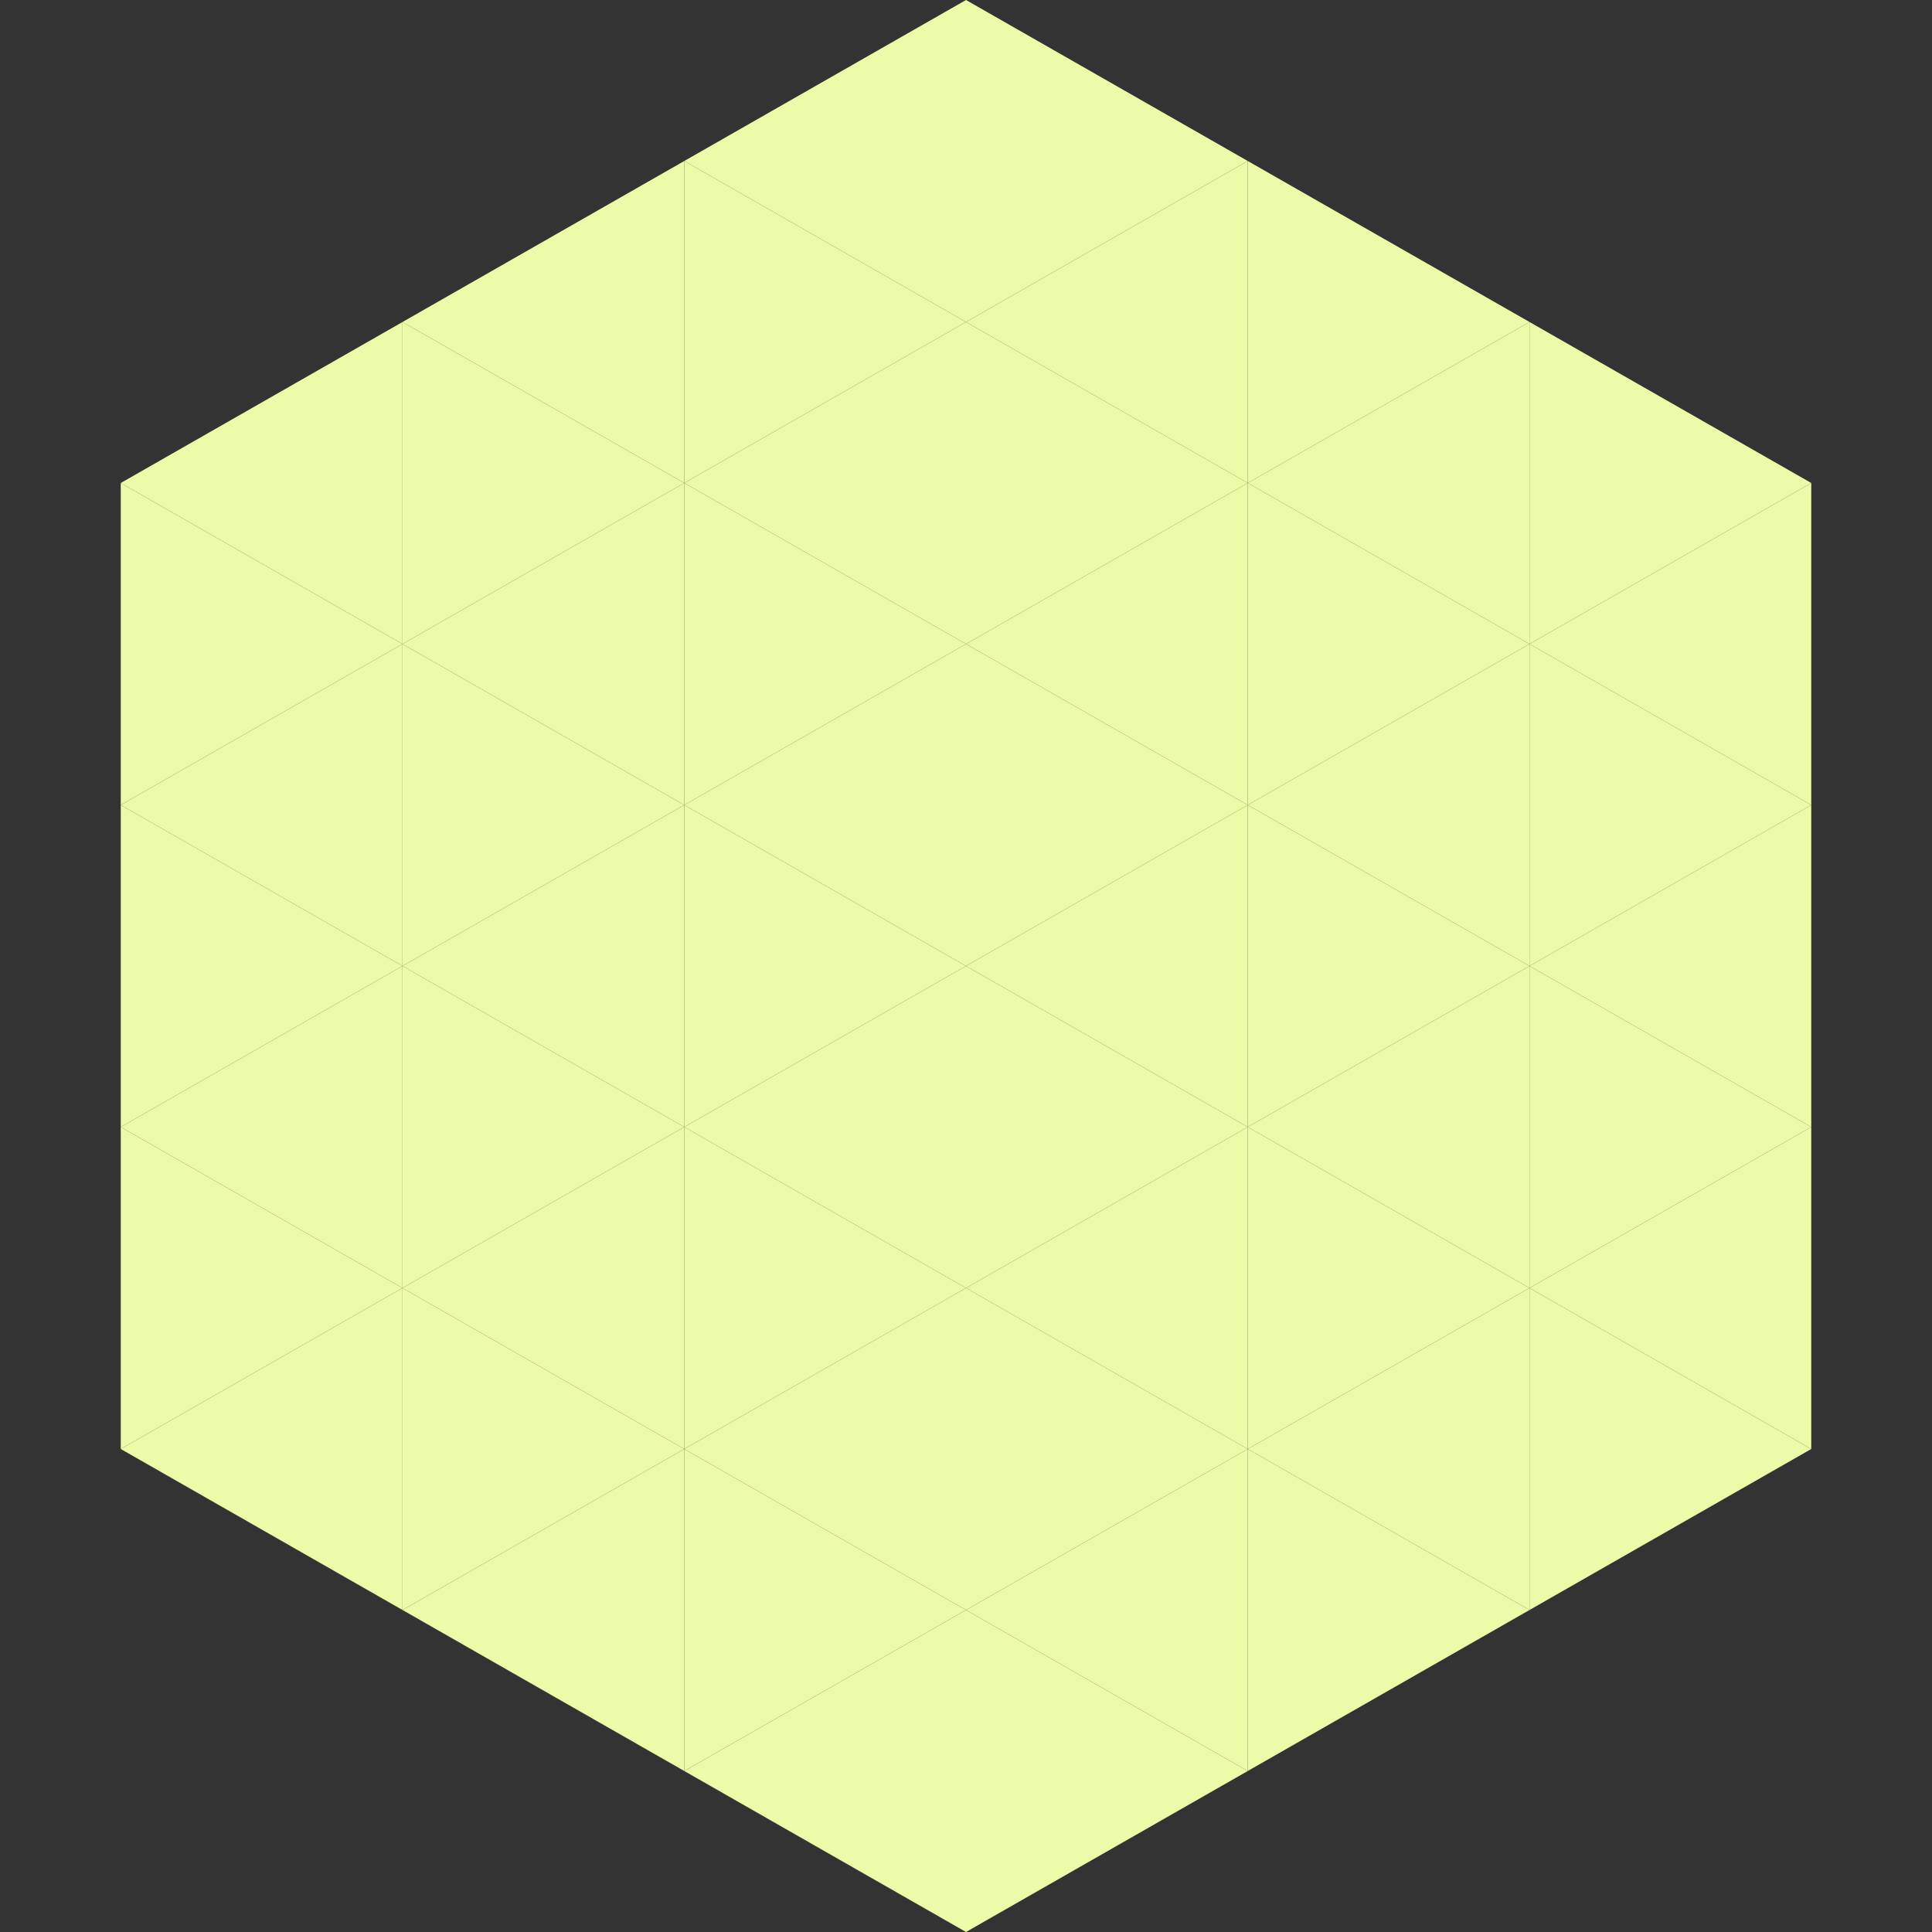
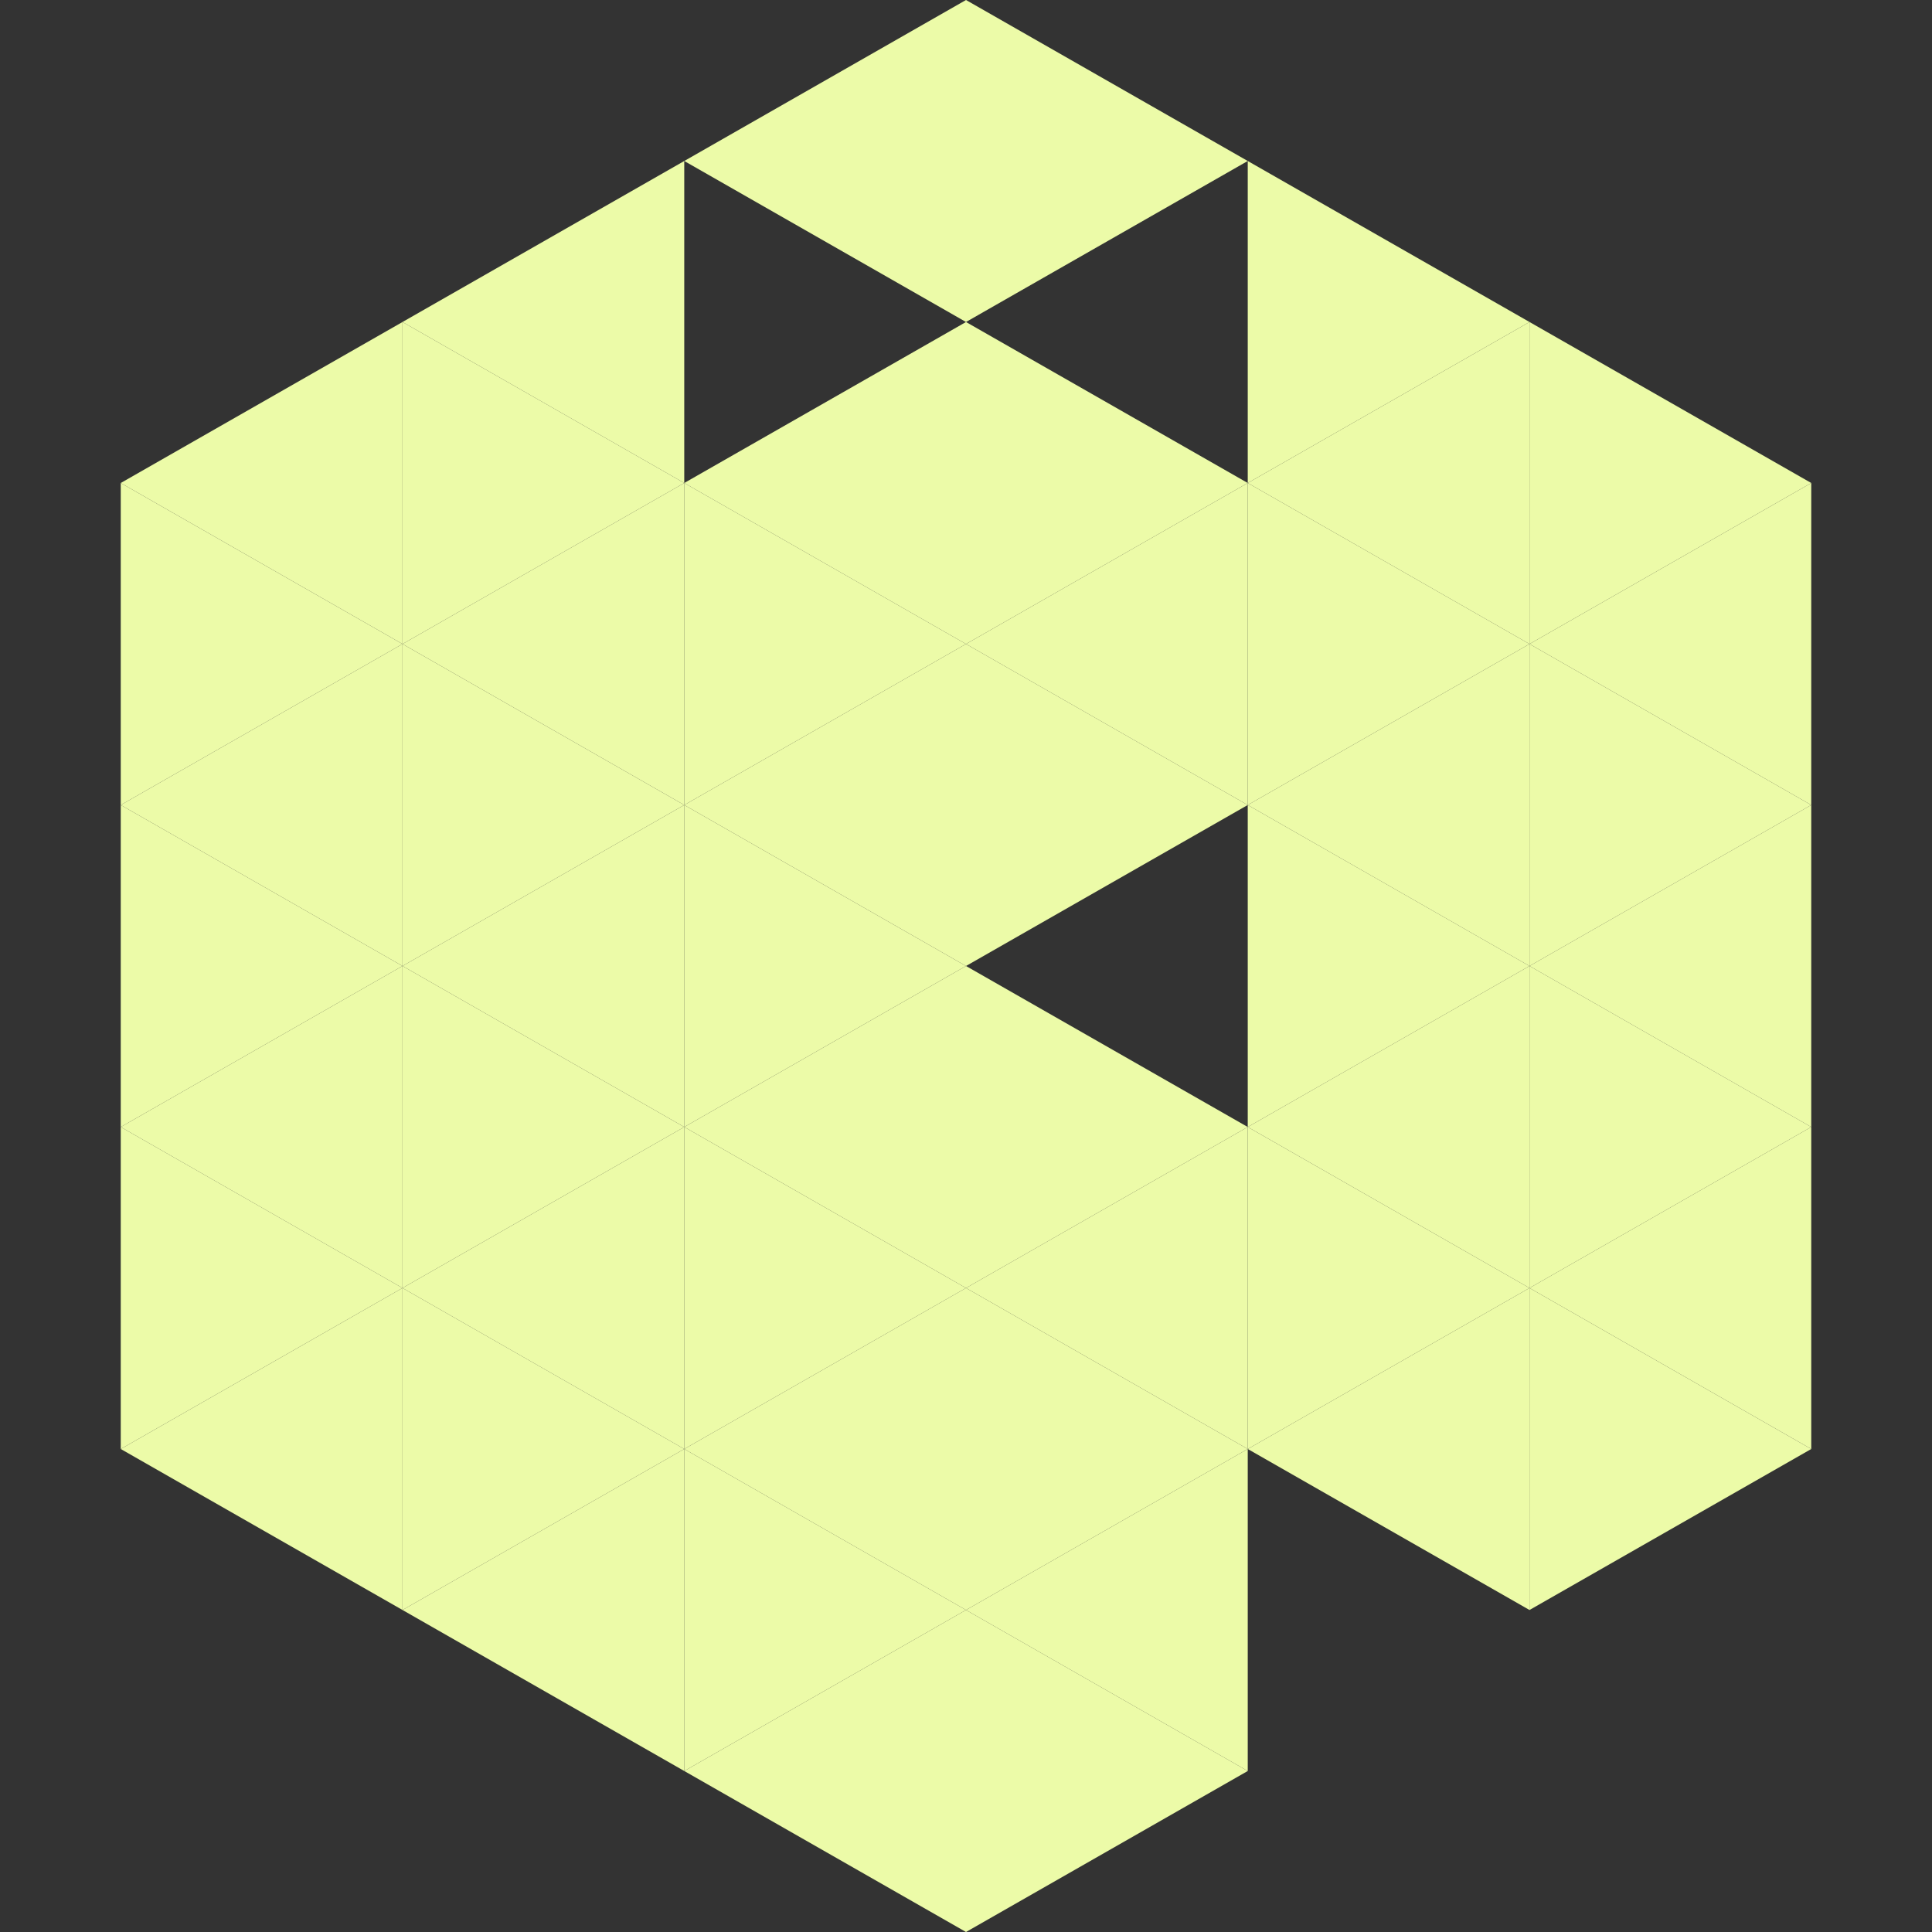
<svg xmlns="http://www.w3.org/2000/svg" width="240" height="240">
  <rect width="100%" height="100%" fill="#333333" stroke="none" />
  <polygon points="50,40 15,60 50,80" style="fill:rgb(236,251,168)" />
  <polygon points="190,40 225,60 190,80" style="fill:rgb(236,251,168)" />
  <polygon points="15,60 50,80 15,100" style="fill:rgb(236,251,168)" />
  <polygon points="225,60 190,80 225,100" style="fill:rgb(236,251,168)" />
  <polygon points="50,80 15,100 50,120" style="fill:rgb(236,251,168)" />
  <polygon points="190,80 225,100 190,120" style="fill:rgb(236,251,168)" />
  <polygon points="15,100 50,120 15,140" style="fill:rgb(236,251,168)" />
  <polygon points="225,100 190,120 225,140" style="fill:rgb(236,251,168)" />
  <polygon points="50,120 15,140 50,160" style="fill:rgb(236,251,168)" />
  <polygon points="190,120 225,140 190,160" style="fill:rgb(236,251,168)" />
  <polygon points="15,140 50,160 15,180" style="fill:rgb(236,251,168)" />
  <polygon points="225,140 190,160 225,180" style="fill:rgb(236,251,168)" />
  <polygon points="50,160 15,180 50,200" style="fill:rgb(236,251,168)" />
  <polygon points="190,160 225,180 190,200" style="fill:rgb(236,251,168)" />
-   <polygon points="15,180 50,200 15,220" style="fill:rgb(255,255,255); fill-opacity:0" />
  <polygon points="225,180 190,200 225,220" style="fill:rgb(255,255,255); fill-opacity:0" />
  <polygon points="50,0 85,20 50,40" style="fill:rgb(255,255,255); fill-opacity:0" />
  <polygon points="190,0 155,20 190,40" style="fill:rgb(255,255,255); fill-opacity:0" />
  <polygon points="85,20 50,40 85,60" style="fill:rgb(236,251,168)" />
  <polygon points="155,20 190,40 155,60" style="fill:rgb(236,251,168)" />
  <polygon points="50,40 85,60 50,80" style="fill:rgb(236,251,168)" />
  <polygon points="190,40 155,60 190,80" style="fill:rgb(236,251,168)" />
  <polygon points="85,60 50,80 85,100" style="fill:rgb(236,251,168)" />
  <polygon points="155,60 190,80 155,100" style="fill:rgb(236,251,168)" />
  <polygon points="50,80 85,100 50,120" style="fill:rgb(236,251,168)" />
  <polygon points="190,80 155,100 190,120" style="fill:rgb(236,251,168)" />
  <polygon points="85,100 50,120 85,140" style="fill:rgb(236,251,168)" />
  <polygon points="155,100 190,120 155,140" style="fill:rgb(236,251,168)" />
  <polygon points="50,120 85,140 50,160" style="fill:rgb(236,251,168)" />
  <polygon points="190,120 155,140 190,160" style="fill:rgb(236,251,168)" />
  <polygon points="85,140 50,160 85,180" style="fill:rgb(236,251,168)" />
  <polygon points="155,140 190,160 155,180" style="fill:rgb(236,251,168)" />
  <polygon points="50,160 85,180 50,200" style="fill:rgb(236,251,168)" />
  <polygon points="190,160 155,180 190,200" style="fill:rgb(236,251,168)" />
  <polygon points="85,180 50,200 85,220" style="fill:rgb(236,251,168)" />
-   <polygon points="155,180 190,200 155,220" style="fill:rgb(236,251,168)" />
  <polygon points="120,0 85,20 120,40" style="fill:rgb(236,251,168)" />
  <polygon points="120,0 155,20 120,40" style="fill:rgb(236,251,168)" />
-   <polygon points="85,20 120,40 85,60" style="fill:rgb(236,251,168)" />
-   <polygon points="155,20 120,40 155,60" style="fill:rgb(236,251,168)" />
  <polygon points="120,40 85,60 120,80" style="fill:rgb(236,251,168)" />
  <polygon points="120,40 155,60 120,80" style="fill:rgb(236,251,168)" />
  <polygon points="85,60 120,80 85,100" style="fill:rgb(236,251,168)" />
  <polygon points="155,60 120,80 155,100" style="fill:rgb(236,251,168)" />
  <polygon points="120,80 85,100 120,120" style="fill:rgb(236,251,168)" />
  <polygon points="120,80 155,100 120,120" style="fill:rgb(236,251,168)" />
  <polygon points="85,100 120,120 85,140" style="fill:rgb(236,251,168)" />
-   <polygon points="155,100 120,120 155,140" style="fill:rgb(236,251,168)" />
  <polygon points="120,120 85,140 120,160" style="fill:rgb(236,251,168)" />
  <polygon points="120,120 155,140 120,160" style="fill:rgb(236,251,168)" />
  <polygon points="85,140 120,160 85,180" style="fill:rgb(236,251,168)" />
  <polygon points="155,140 120,160 155,180" style="fill:rgb(236,251,168)" />
  <polygon points="120,160 85,180 120,200" style="fill:rgb(236,251,168)" />
  <polygon points="120,160 155,180 120,200" style="fill:rgb(236,251,168)" />
  <polygon points="85,180 120,200 85,220" style="fill:rgb(236,251,168)" />
  <polygon points="155,180 120,200 155,220" style="fill:rgb(236,251,168)" />
  <polygon points="120,200 85,220 120,240" style="fill:rgb(236,251,168)" />
  <polygon points="120,200 155,220 120,240" style="fill:rgb(236,251,168)" />
  <polygon points="85,220 120,240 85,260" style="fill:rgb(255,255,255); fill-opacity:0" />
  <polygon points="155,220 120,240 155,260" style="fill:rgb(255,255,255); fill-opacity:0" />
</svg>